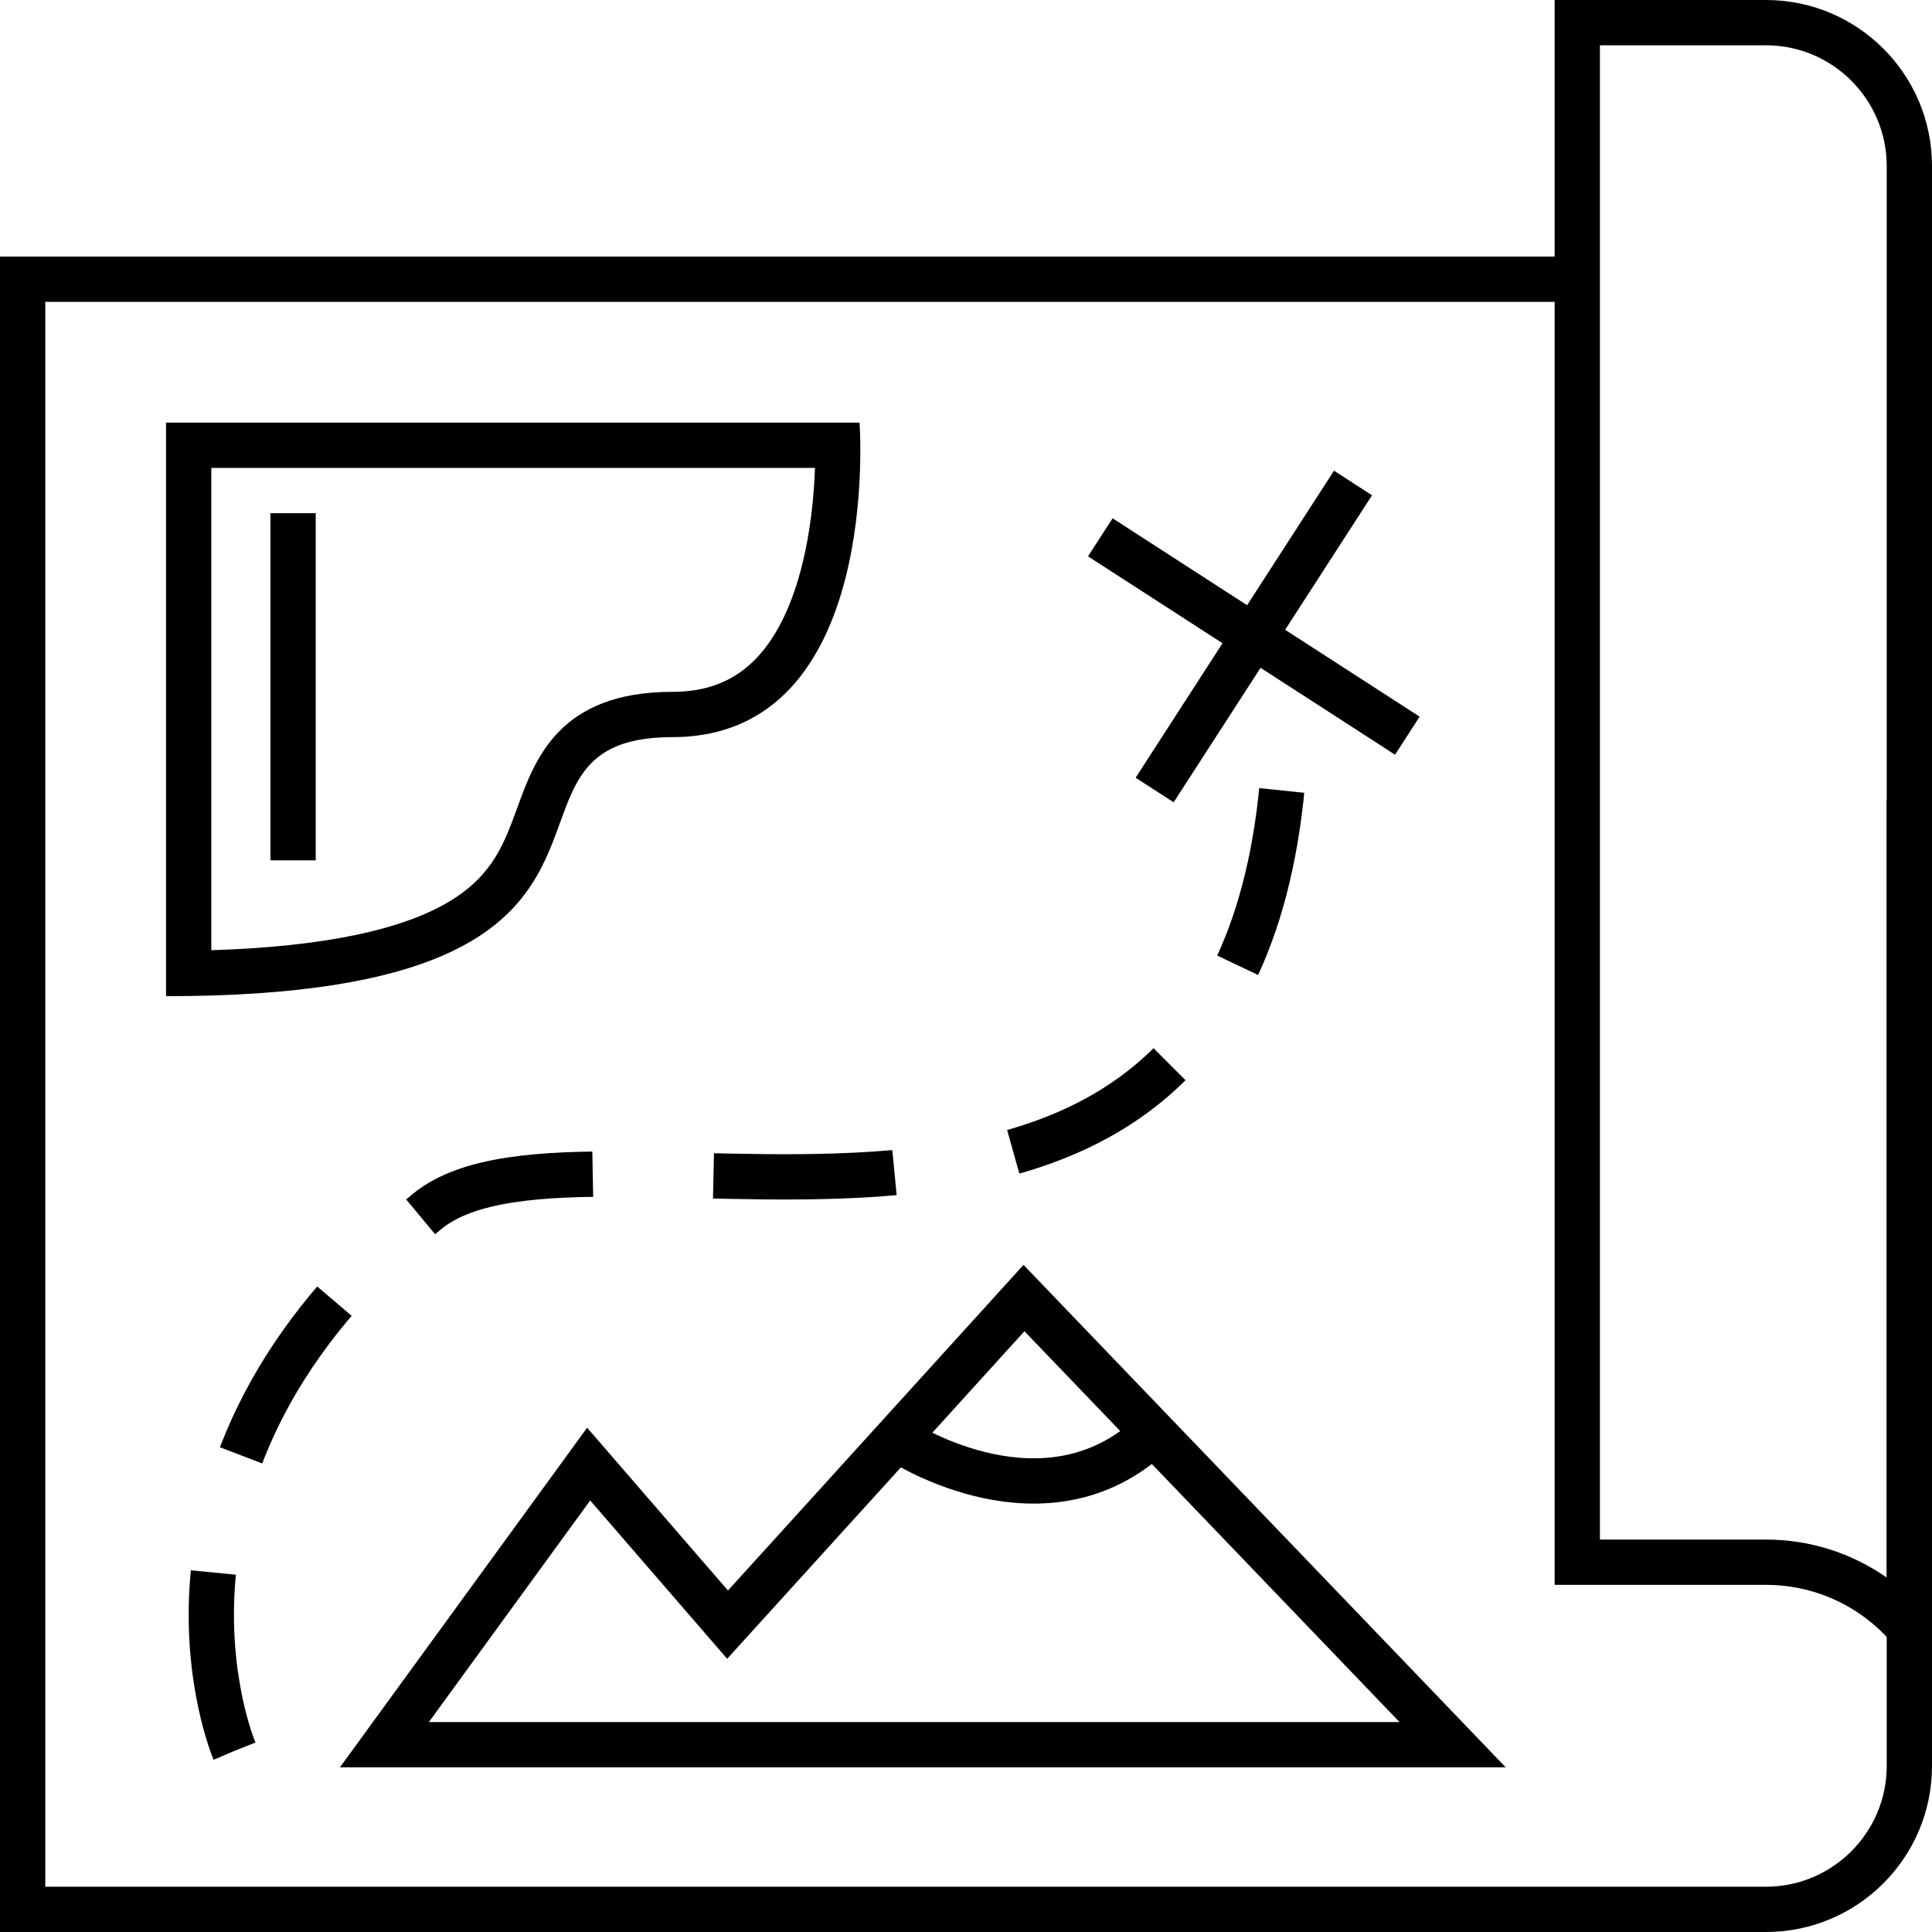
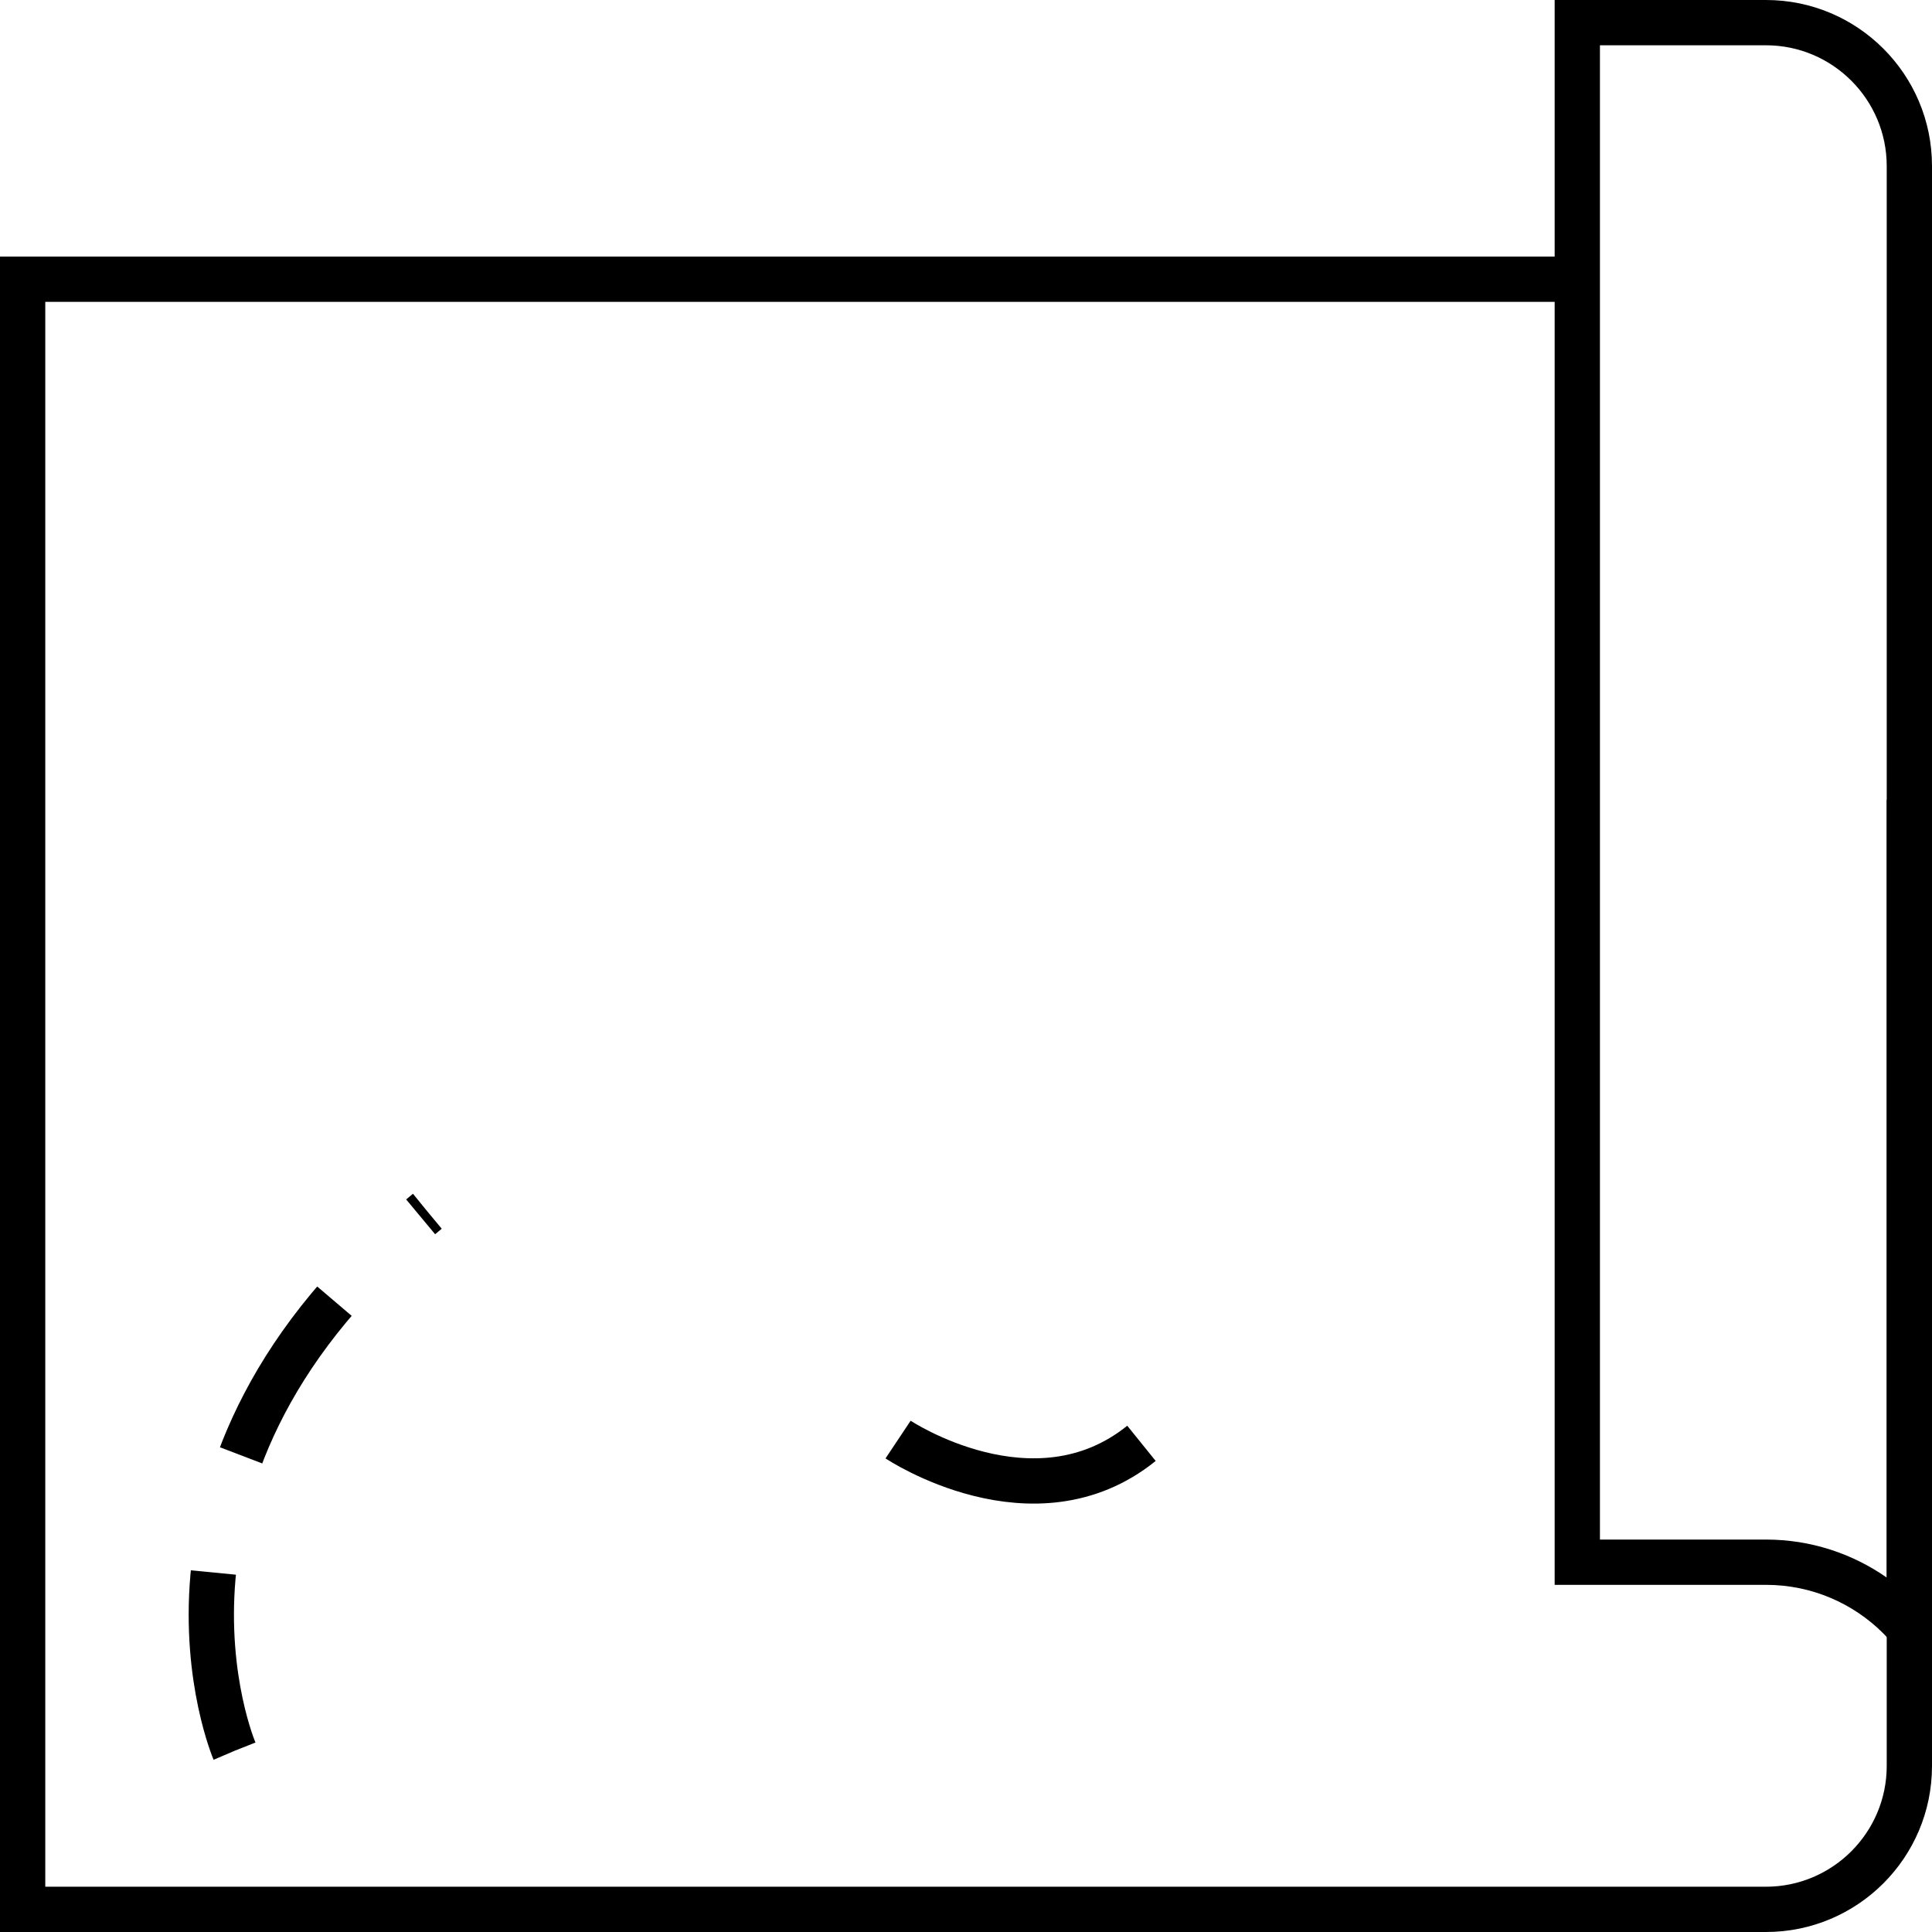
<svg xmlns="http://www.w3.org/2000/svg" version="1.1" id="Layer_1" x="0px" y="0px" width="128px" height="128px" viewBox="0 0 128 128" enable-background="new 0 0 128 128" xml:space="preserve">
  <g>
-     <path fill="none" stroke="#000000" stroke-width="3" stroke-dasharray="12,8" d="M15.531,116c0,0-8.051-18.802,12.776-35.747   c10.77-8.77,55.689,12.365,56.877-32.139" />
-     <line fill="none" stroke="#000000" stroke-width="3" x1="76.498" y1="52.341" x2="89.641" y2="32" />
-     <line fill="none" stroke="#000000" stroke-width="3" x1="72.898" y1="35.599" x2="93.24" y2="48.741" />
+     <path fill="none" stroke="#000000" stroke-width="3" stroke-dasharray="12,8" d="M15.531,116c0,0-8.051-18.802,12.776-35.747   " />
    <g>
      <path fill="#000000" d="M116.999,0C123.074,0,128,4.925,128,11v105c0-6.075-4.925-11-11-11h-14V0H116.999 M116.999,3H106v99h11    c2.972,0,5.731,0.932,8,2.517V11C125,6.589,121.411,3,116.999,3L116.999,3z" />
    </g>
    <path fill="#000000" d="M0,128h116.999c6.075,0,11.001-4.925,11.001-11V53h-3v64c0,4.411-3.589,8-8.001,8H3V20h101v-3H0V128z" />
-     <polygon fill="none" stroke="#000000" stroke-width="3" points="25.467,115.592 25.467,115.592 39,97 48.203,107.637 67.841,86    96.241,115.592  " />
    <path fill="none" stroke="#000000" stroke-width="3" d="M59.5,95.375c0,0,9,6,16.125,0.25" />
    <g>
-       <path fill="#000000" d="M56.947,28c0,0,1.566,20.836-12.4,20.836S46.635,66,11,66V28H56.947 M53.994,31H14v31.954    c7.447-0.232,12.816-1.359,15.984-3.361c2.693-1.7,3.438-3.744,4.299-6.11c1.176-3.228,2.787-7.646,10.264-7.646    c2.355,0,4.201-0.755,5.641-2.308C53.055,40.438,53.869,34.772,53.994,31L53.994,31z" />
-     </g>
-     <line fill="none" stroke="#000000" stroke-width="3" x1="19.417" y1="34" x2="19.417" y2="57" />
+       </g>
  </g>
</svg>